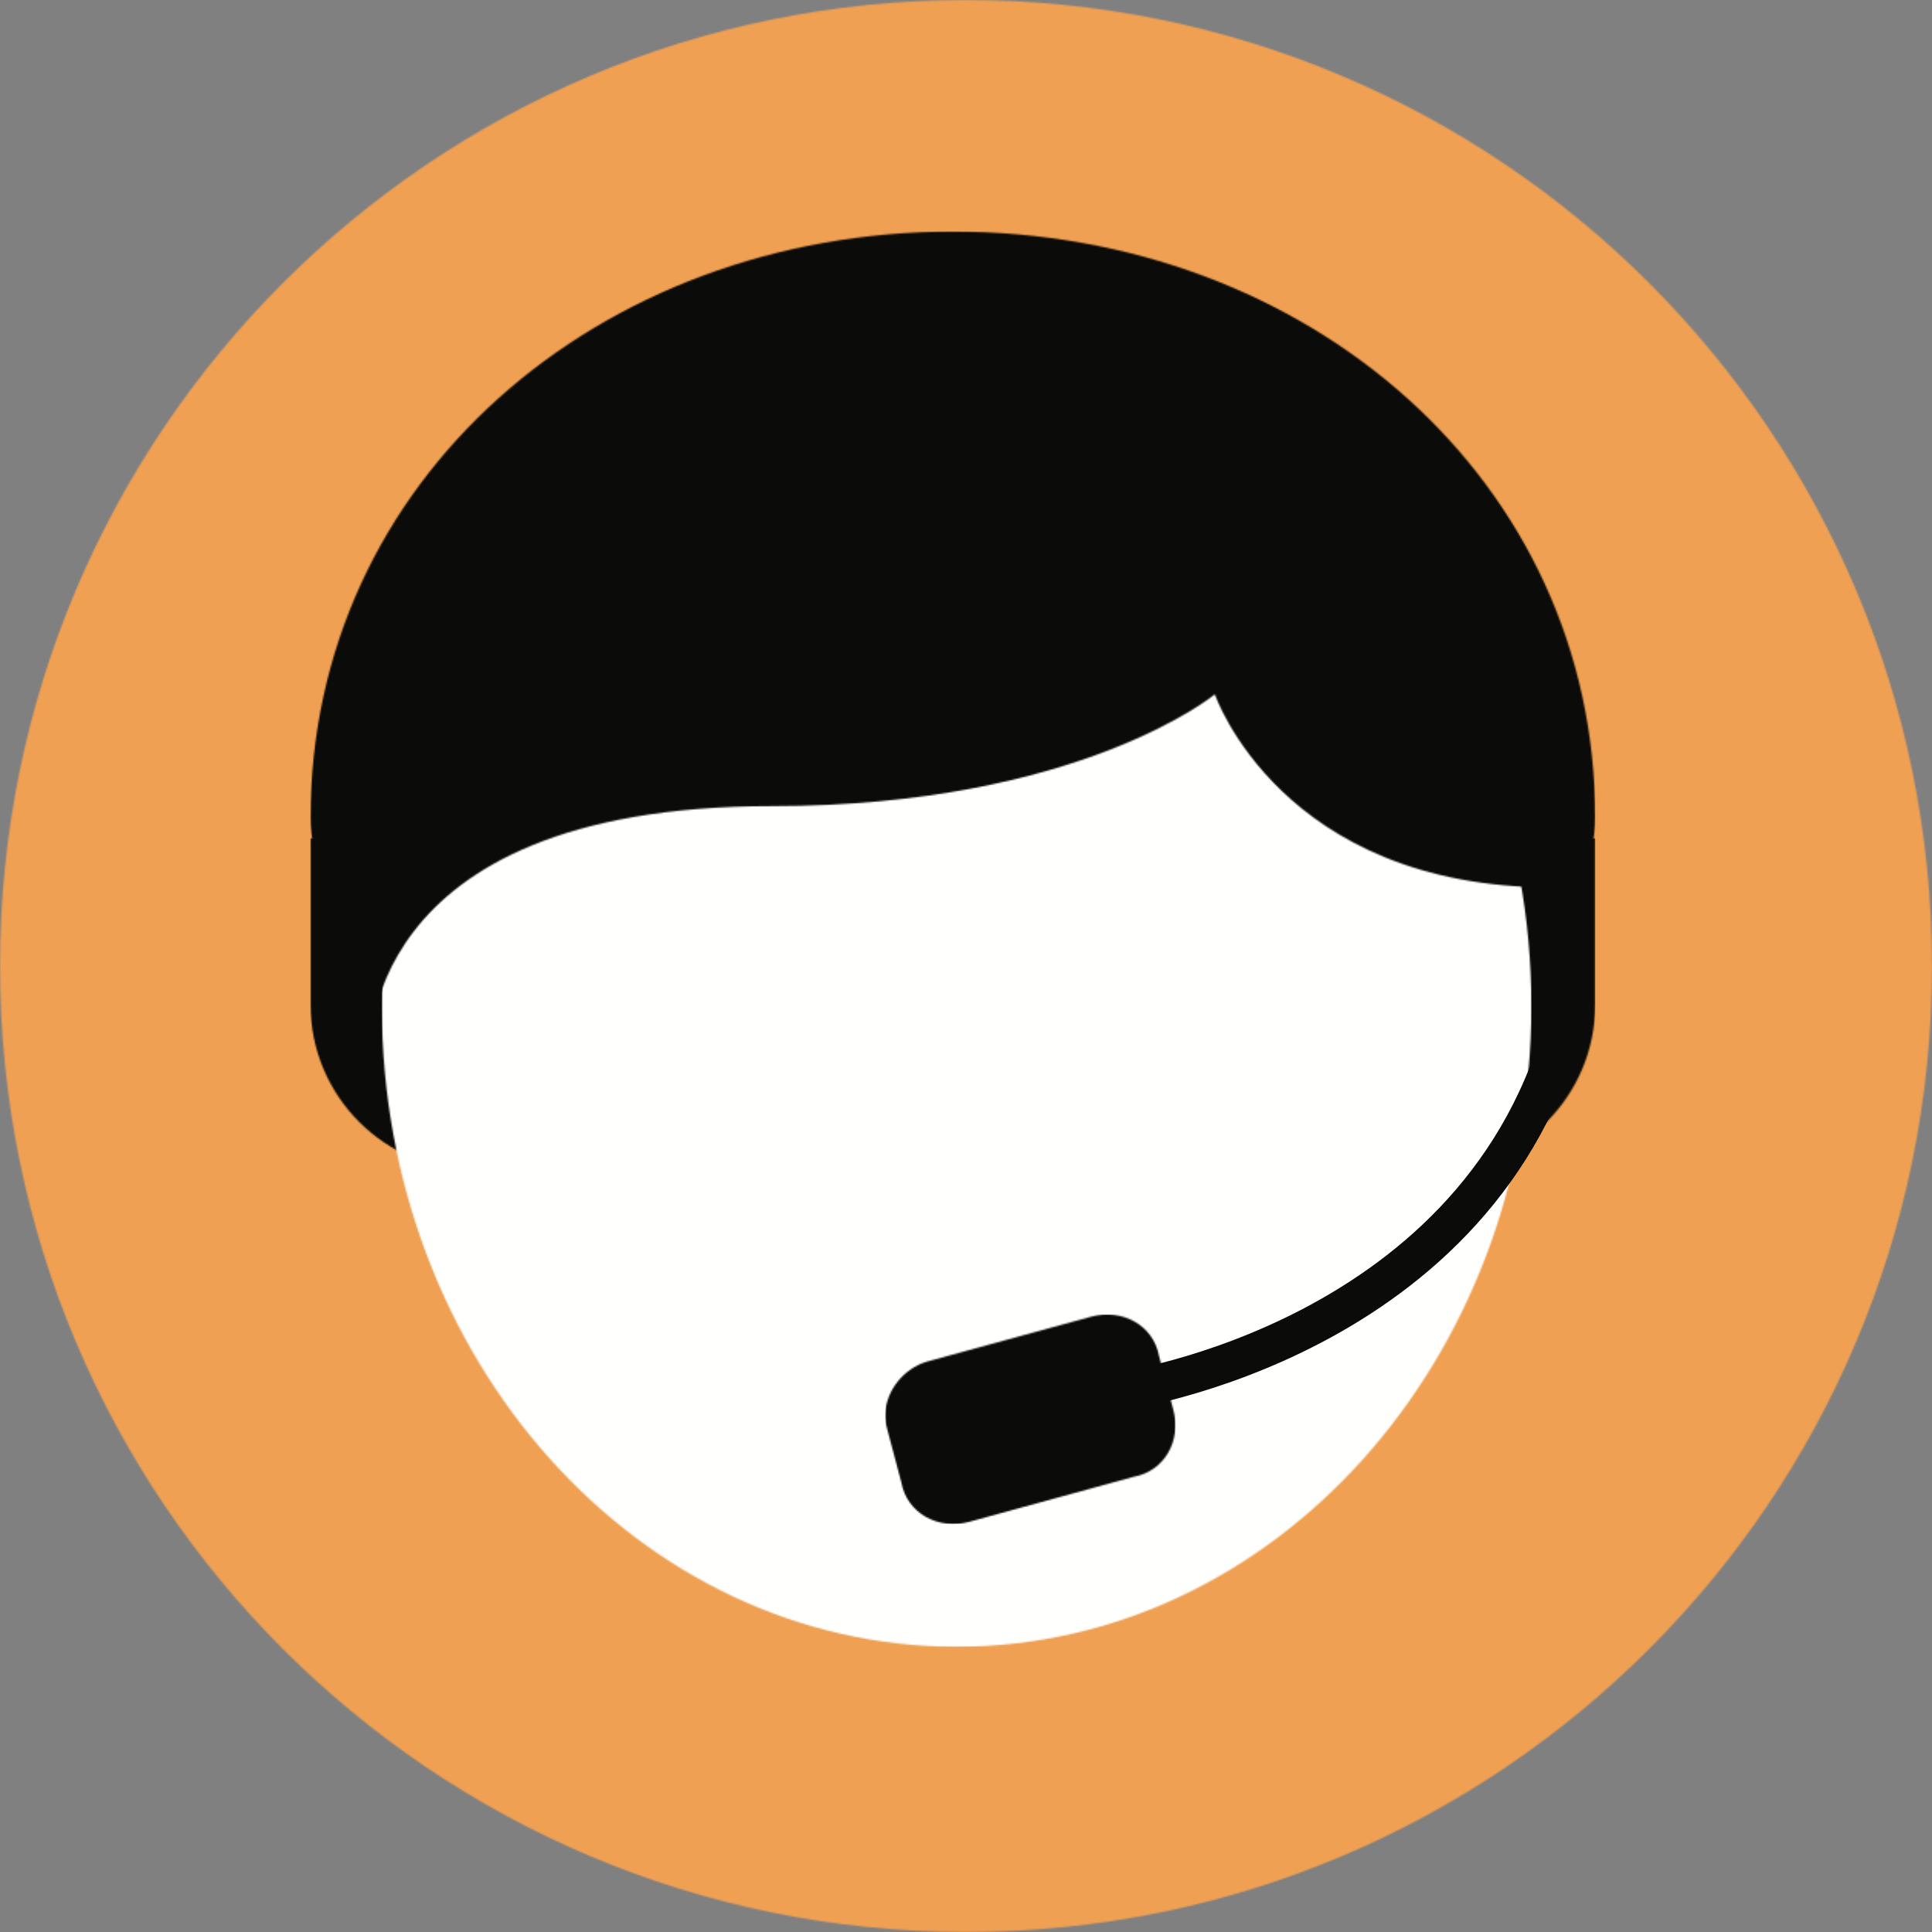
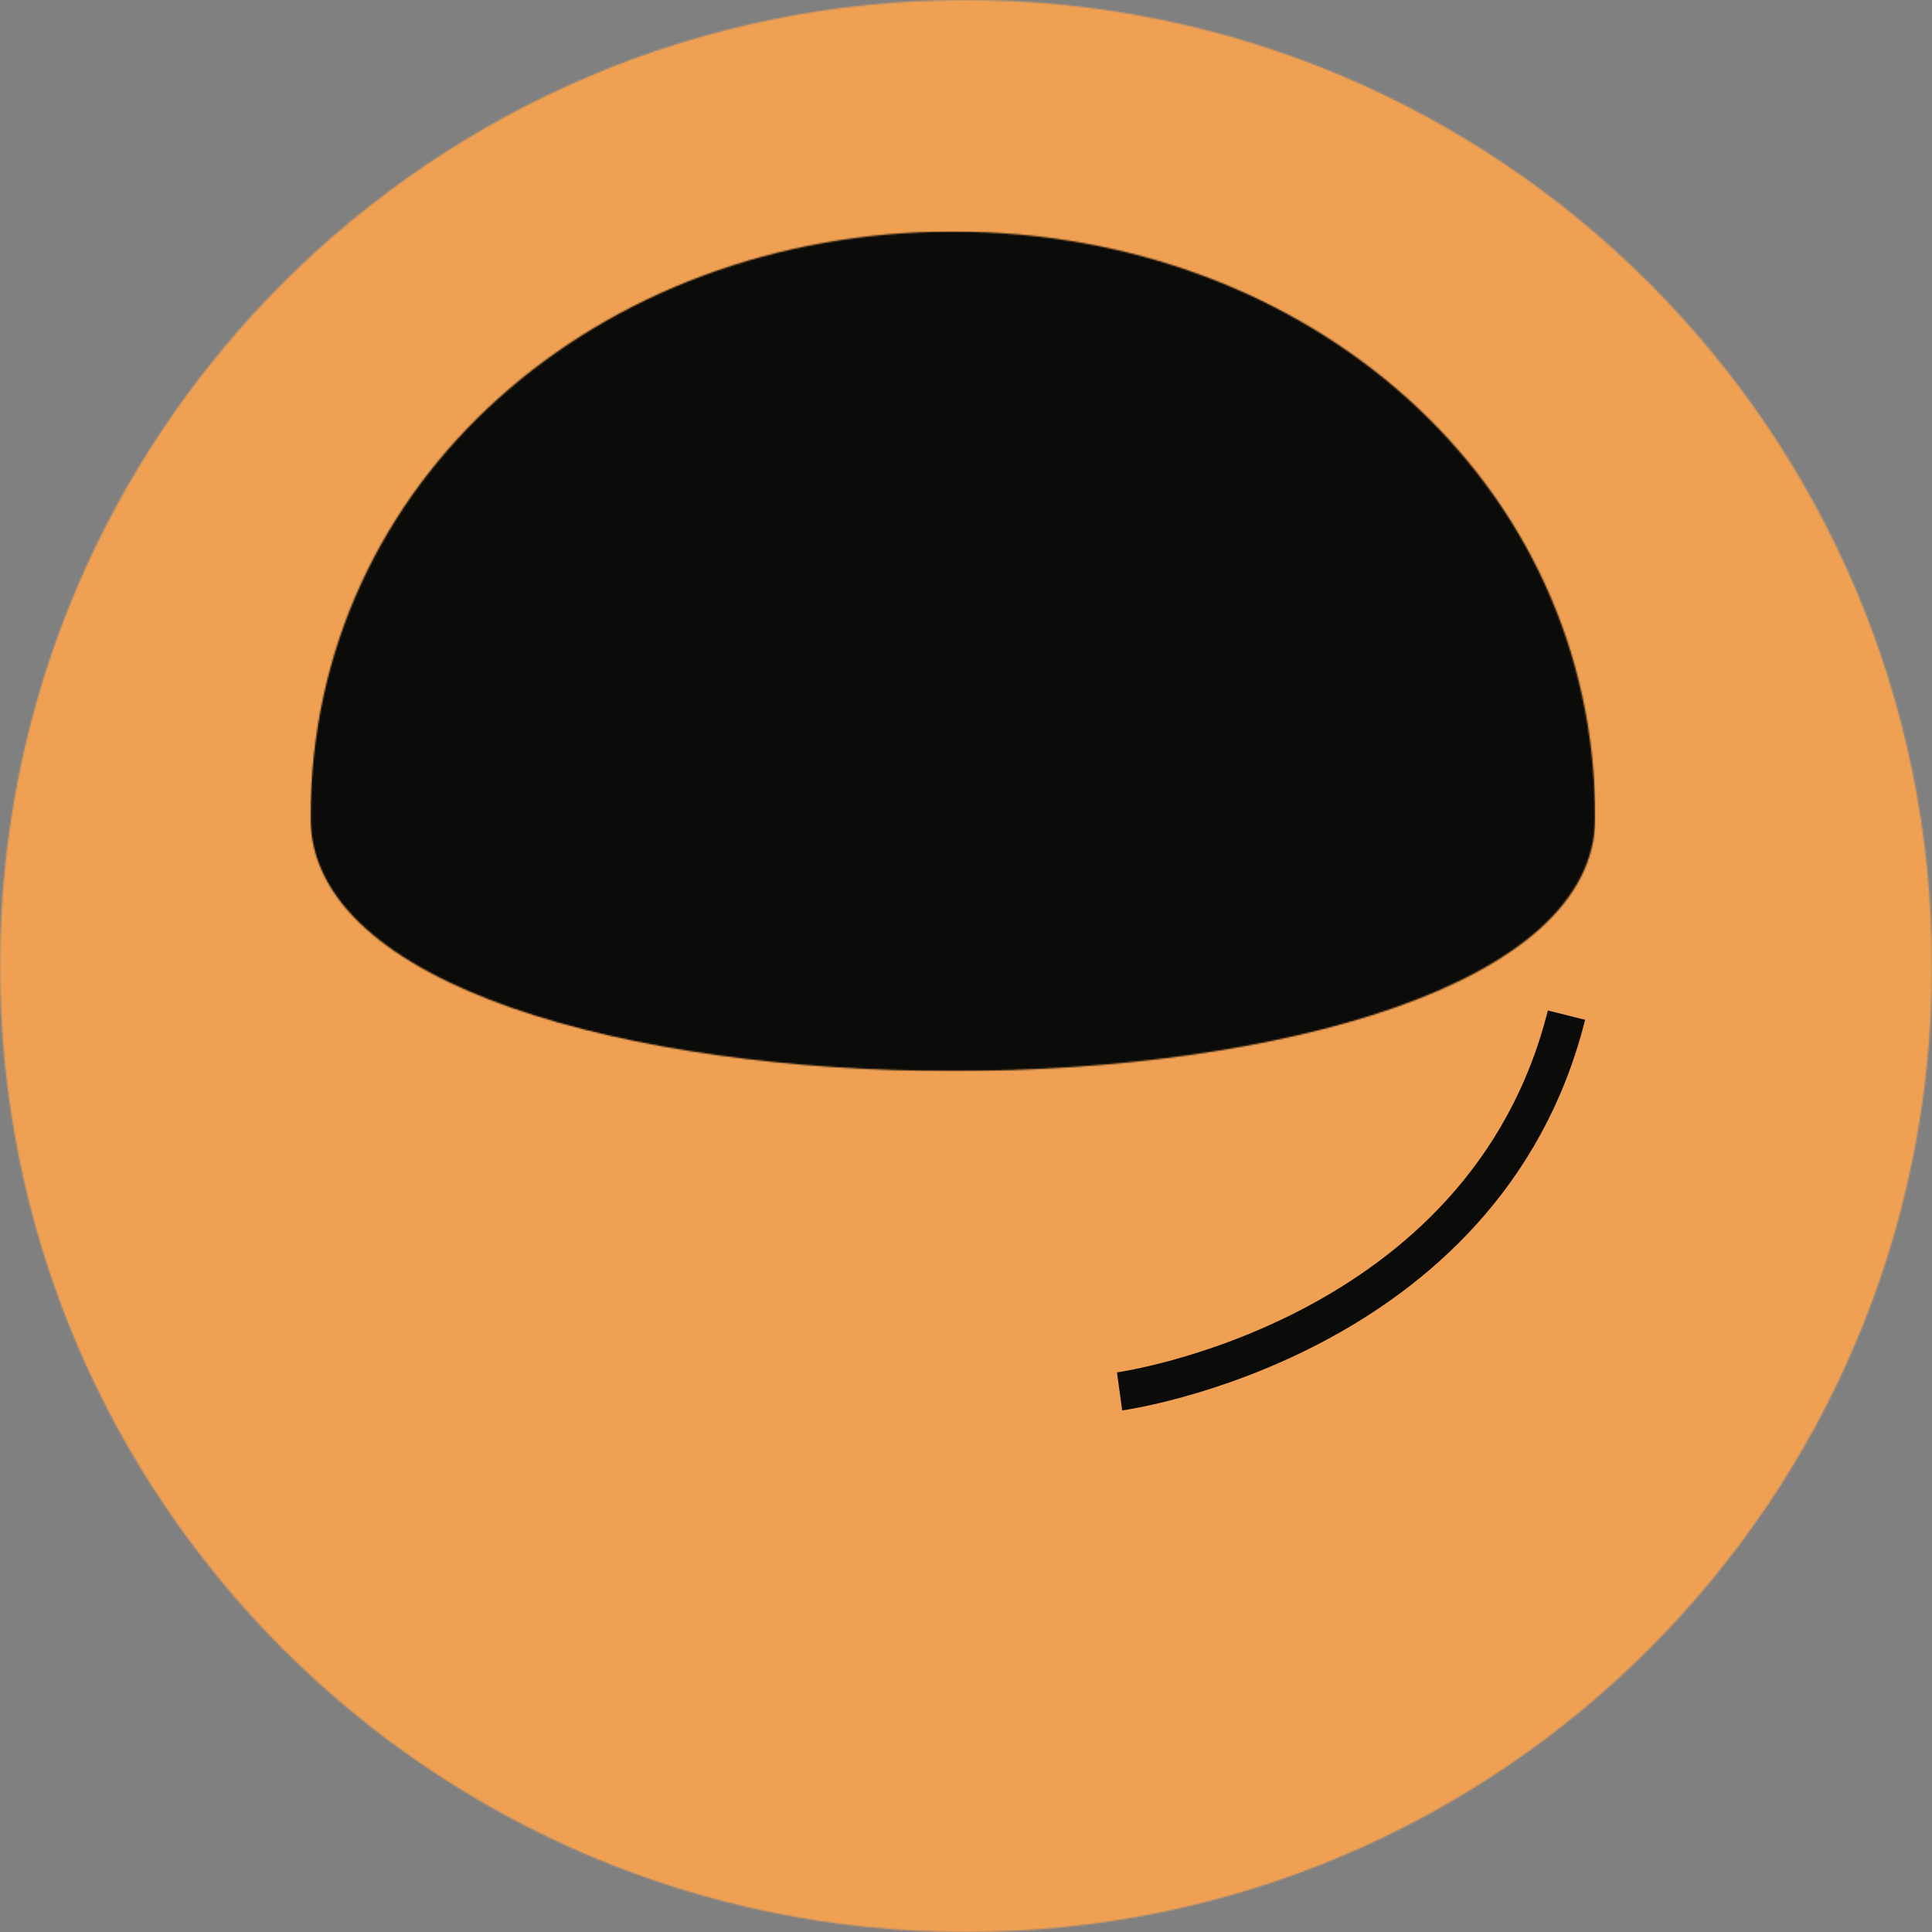
<svg xmlns="http://www.w3.org/2000/svg" xmlns:xlink="http://www.w3.org/1999/xlink" width="1258px" height="1258px" viewBox="0 0 1258 1258" version="1.1">
  <rect x="0" y="0" width="1258" height="1258" fill="#808080" stroke="none" />
  <title>icon</title>
  <desc>Created with Sketch.</desc>
  <defs>
    <path d="M629,1258 C281.62,1258 0,976.4 0,628.997 C0,281.615 281.62,0 629,0 C976.38,0 1258,281.615 1258,628.997 C1258,976.4 976.38,1258 629,1258 Z" id="path-1" />
    <path d="M629,1258 C281.62,1258 0,976.4 0,628.997 C0,281.615 281.62,0 629,0 C976.38,0 1258,281.615 1258,628.997 C1258,976.4 976.38,1258 629,1258 Z" id="path-3" />
    <path d="M836.723,382.516 C836.723,602.313 0.192,602.313 0.192,382.516 C0.192,162.719 187.453,0.786 418.458,0.786 C649.462,0.786 836.723,162.719 836.723,382.516 Z" id="path-5" />
    <path d="M629,1258 C281.62,1258 0,976.4 0,628.997 C0,281.615 281.62,0 629,0 C976.38,0 1258,281.615 1258,628.997 C1258,976.4 976.38,1258 629,1258 Z" id="path-7" />
    <path d="M0.192,0.805 L836.723,0.805 L836.723,109.085 C836.723,168.884 788.137,217.362 728.205,217.362 L108.688,217.362 C48.778,217.362 0.192,168.884 0.192,109.085 L0.192,0.805 Z" id="path-9" />
-     <path d="M629,1258 C281.62,1258 0,976.4 0,628.997 C0,281.615 281.62,0 629,0 C976.38,0 1258,281.615 1258,628.997 C1258,976.4 976.38,1258 629,1258 Z" id="path-11" />
-     <path d="M374.894,834.254 C168.187,834.254 0.62,647.536 0.62,417.202 C0.62,186.869 168.187,0.15 374.894,0.15 C581.579,0.15 749.146,186.869 749.146,417.202 C749.146,647.536 581.579,834.254 374.894,834.254 Z" id="path-13" />
-     <path d="M629,1258 C281.62,1258 0,976.4 0,628.997 C0,281.615 281.62,0 629,0 C976.38,0 1258,281.615 1258,628.997 C1258,976.4 976.38,1258 629,1258 Z" id="path-15" />
+     <path d="M629,1258 C281.62,1258 0,976.4 0,628.997 C0,281.615 281.62,0 629,0 C976.38,0 1258,281.615 1258,628.997 C1258,976.4 976.38,1258 629,1258 " id="path-11" />
    <path d="M11.915,505.022 L0.767,269.104 C0.767,269.104 43.994,0.36 391.318,0.36 C738.646,0.36 781.574,269.104 781.574,269.104 L781.574,394.861 C604.959,394.861 562.031,269.104 562.031,269.104 C562.031,269.104 473.979,341.889 273.576,341.889 C0.767,341.889 11.915,505.022 11.915,505.022 Z" id="path-17" />
    <path d="M629,1258 C281.62,1258 0,976.4 0,628.997 C0,281.615 281.62,0 629,0 C976.38,0 1258,281.615 1258,628.997 C1258,976.4 976.38,1258 629,1258 Z" id="path-19" />
-     <path d="M629,1258 C281.62,1258 0,976.4 0,628.997 C0,281.615 281.62,0 629,0 C976.38,0 1258,281.615 1258,628.997 C1258,976.4 976.38,1258 629,1258 Z" id="path-21" />
    <path d="M0.43,68.144 C0.543,70.608 0.953,73.079 1.691,75.518 L10.904,110.273 C14.581,130.399 34.867,141.376 55.154,135.898 L162.101,106.621 C182.388,102.969 193.44,82.845 187.924,62.718 L178.687,27.961 C175.013,7.834 154.726,-3.14 134.44,2.338 L27.493,31.613 C12.47,36.096 1.113,50.287 0.43,65.295 L0.43,68.144 L0.43,68.144 Z" id="path-23" />
  </defs>
  <g id="Page-1" stroke="none" stroke-width="1" fill="none" fill-rule="evenodd">
    <g id="icon">
      <g id="Fill-33-Clipped">
        <mask id="mask-2" fill="white">
          <use xlink:href="#path-1" />
        </mask>
        <g id="path-28" />
        <polygon id="Fill-33" fill="#EFA053" fill-rule="nonzero" mask="url(#mask-2)" points="0 1258 1258 1258 1258 0 0 0" />
      </g>
      <g id="Group-38-Clipped">
        <mask id="mask-4" fill="white">
          <use xlink:href="#path-3" />
        </mask>
        <g id="path-28" />
        <g id="Group-38" mask="url(#mask-4)">
          <g transform="translate(202, 150)" id="Group">
            <g>
              <g id="Fill-36-Clipped">
                <mask id="mask-6" fill="white">
                  <use xlink:href="#path-5" />
                </mask>
                <g id="path-30" />
                <polygon id="Fill-36" fill="#0B0B09" mask="url(#mask-6)" points="0.086 547.615 836.744 547.615 836.744 0.555 0.086 0.555" />
              </g>
            </g>
          </g>
        </g>
      </g>
      <g id="Group-41-Clipped">
        <mask id="mask-8" fill="white">
          <use xlink:href="#path-7" />
        </mask>
        <g id="path-28" />
        <g id="Group-41" mask="url(#mask-8)">
          <g transform="translate(202, 545)" id="Group">
            <g>
              <g id="Fill-39-Clipped">
                <mask id="mask-10" fill="white">
                  <use xlink:href="#path-9" />
                </mask>
                <g id="path-32" />
-                 <polygon id="Fill-39" fill="#0B0B09" mask="url(#mask-10)" points="0.086 217.447 836.744 217.447 836.744 0.639 0.086 0.639" />
              </g>
            </g>
          </g>
        </g>
      </g>
      <g id="Group-44-Clipped">
        <mask id="mask-12" fill="white">
          <use xlink:href="#path-11" />
        </mask>
        <g id="path-28" />
        <g id="Group-44" mask="url(#mask-12)">
          <g transform="translate(248, 238)" id="Group">
            <g>
              <g id="Fill-42-Clipped">
                <mask id="mask-14" fill="white">
                  <use xlink:href="#path-13" />
                </mask>
                <g id="path-34" />
-                 <polygon id="Fill-42" fill="#FFFFFE" mask="url(#mask-14)" points="0.513 834.446 749.317 834.446 749.317 0.128 0.513 0.128" />
              </g>
            </g>
          </g>
        </g>
      </g>
      <g id="Group-47-Clipped">
        <mask id="mask-16" fill="white">
          <use xlink:href="#path-15" />
        </mask>
        <g id="path-28" />
        <g id="Group-47" mask="url(#mask-16)">
          <g transform="translate(229, 183)" id="Group">
            <g>
              <g id="Fill-45-Clipped">
                <mask id="mask-18" fill="white">
                  <use xlink:href="#path-17" />
                </mask>
                <g id="path-36" />
                <polygon id="Fill-45" fill="#0B0B09" mask="url(#mask-18)" points="0.767 505.105 781.659 505.105 781.659 0.298 0.767 0.298" />
              </g>
            </g>
          </g>
        </g>
      </g>
      <g id="Stroke-48-Clipped">
        <mask id="mask-20" fill="white">
          <use xlink:href="#path-19" />
        </mask>
        <g id="path-28" />
        <path d="M1020,661 C966.777,873.343 729,906 729,906" id="Stroke-48" stroke="#0B0B09" stroke-width="25" mask="url(#mask-20)" />
      </g>
      <g id="Group-52-Clipped">
        <mask id="mask-22" fill="white">
          <use xlink:href="#path-21" />
        </mask>
        <g id="path-28" />
        <g id="Group-52" mask="url(#mask-22)">
          <g transform="translate(576, 855)" id="Group">
            <g>
              <g id="Fill-50-Clipped">
                <mask id="mask-24" fill="white">
                  <use xlink:href="#path-23" />
                </mask>
                <g id="path-38" />
                <polygon id="Fill-50" fill="#0B0B09" mask="url(#mask-24)" points="0.43 137.448 189.485 137.448 189.485 0.892 0.43 0.892" />
              </g>
            </g>
          </g>
        </g>
      </g>
    </g>
  </g>
</svg>